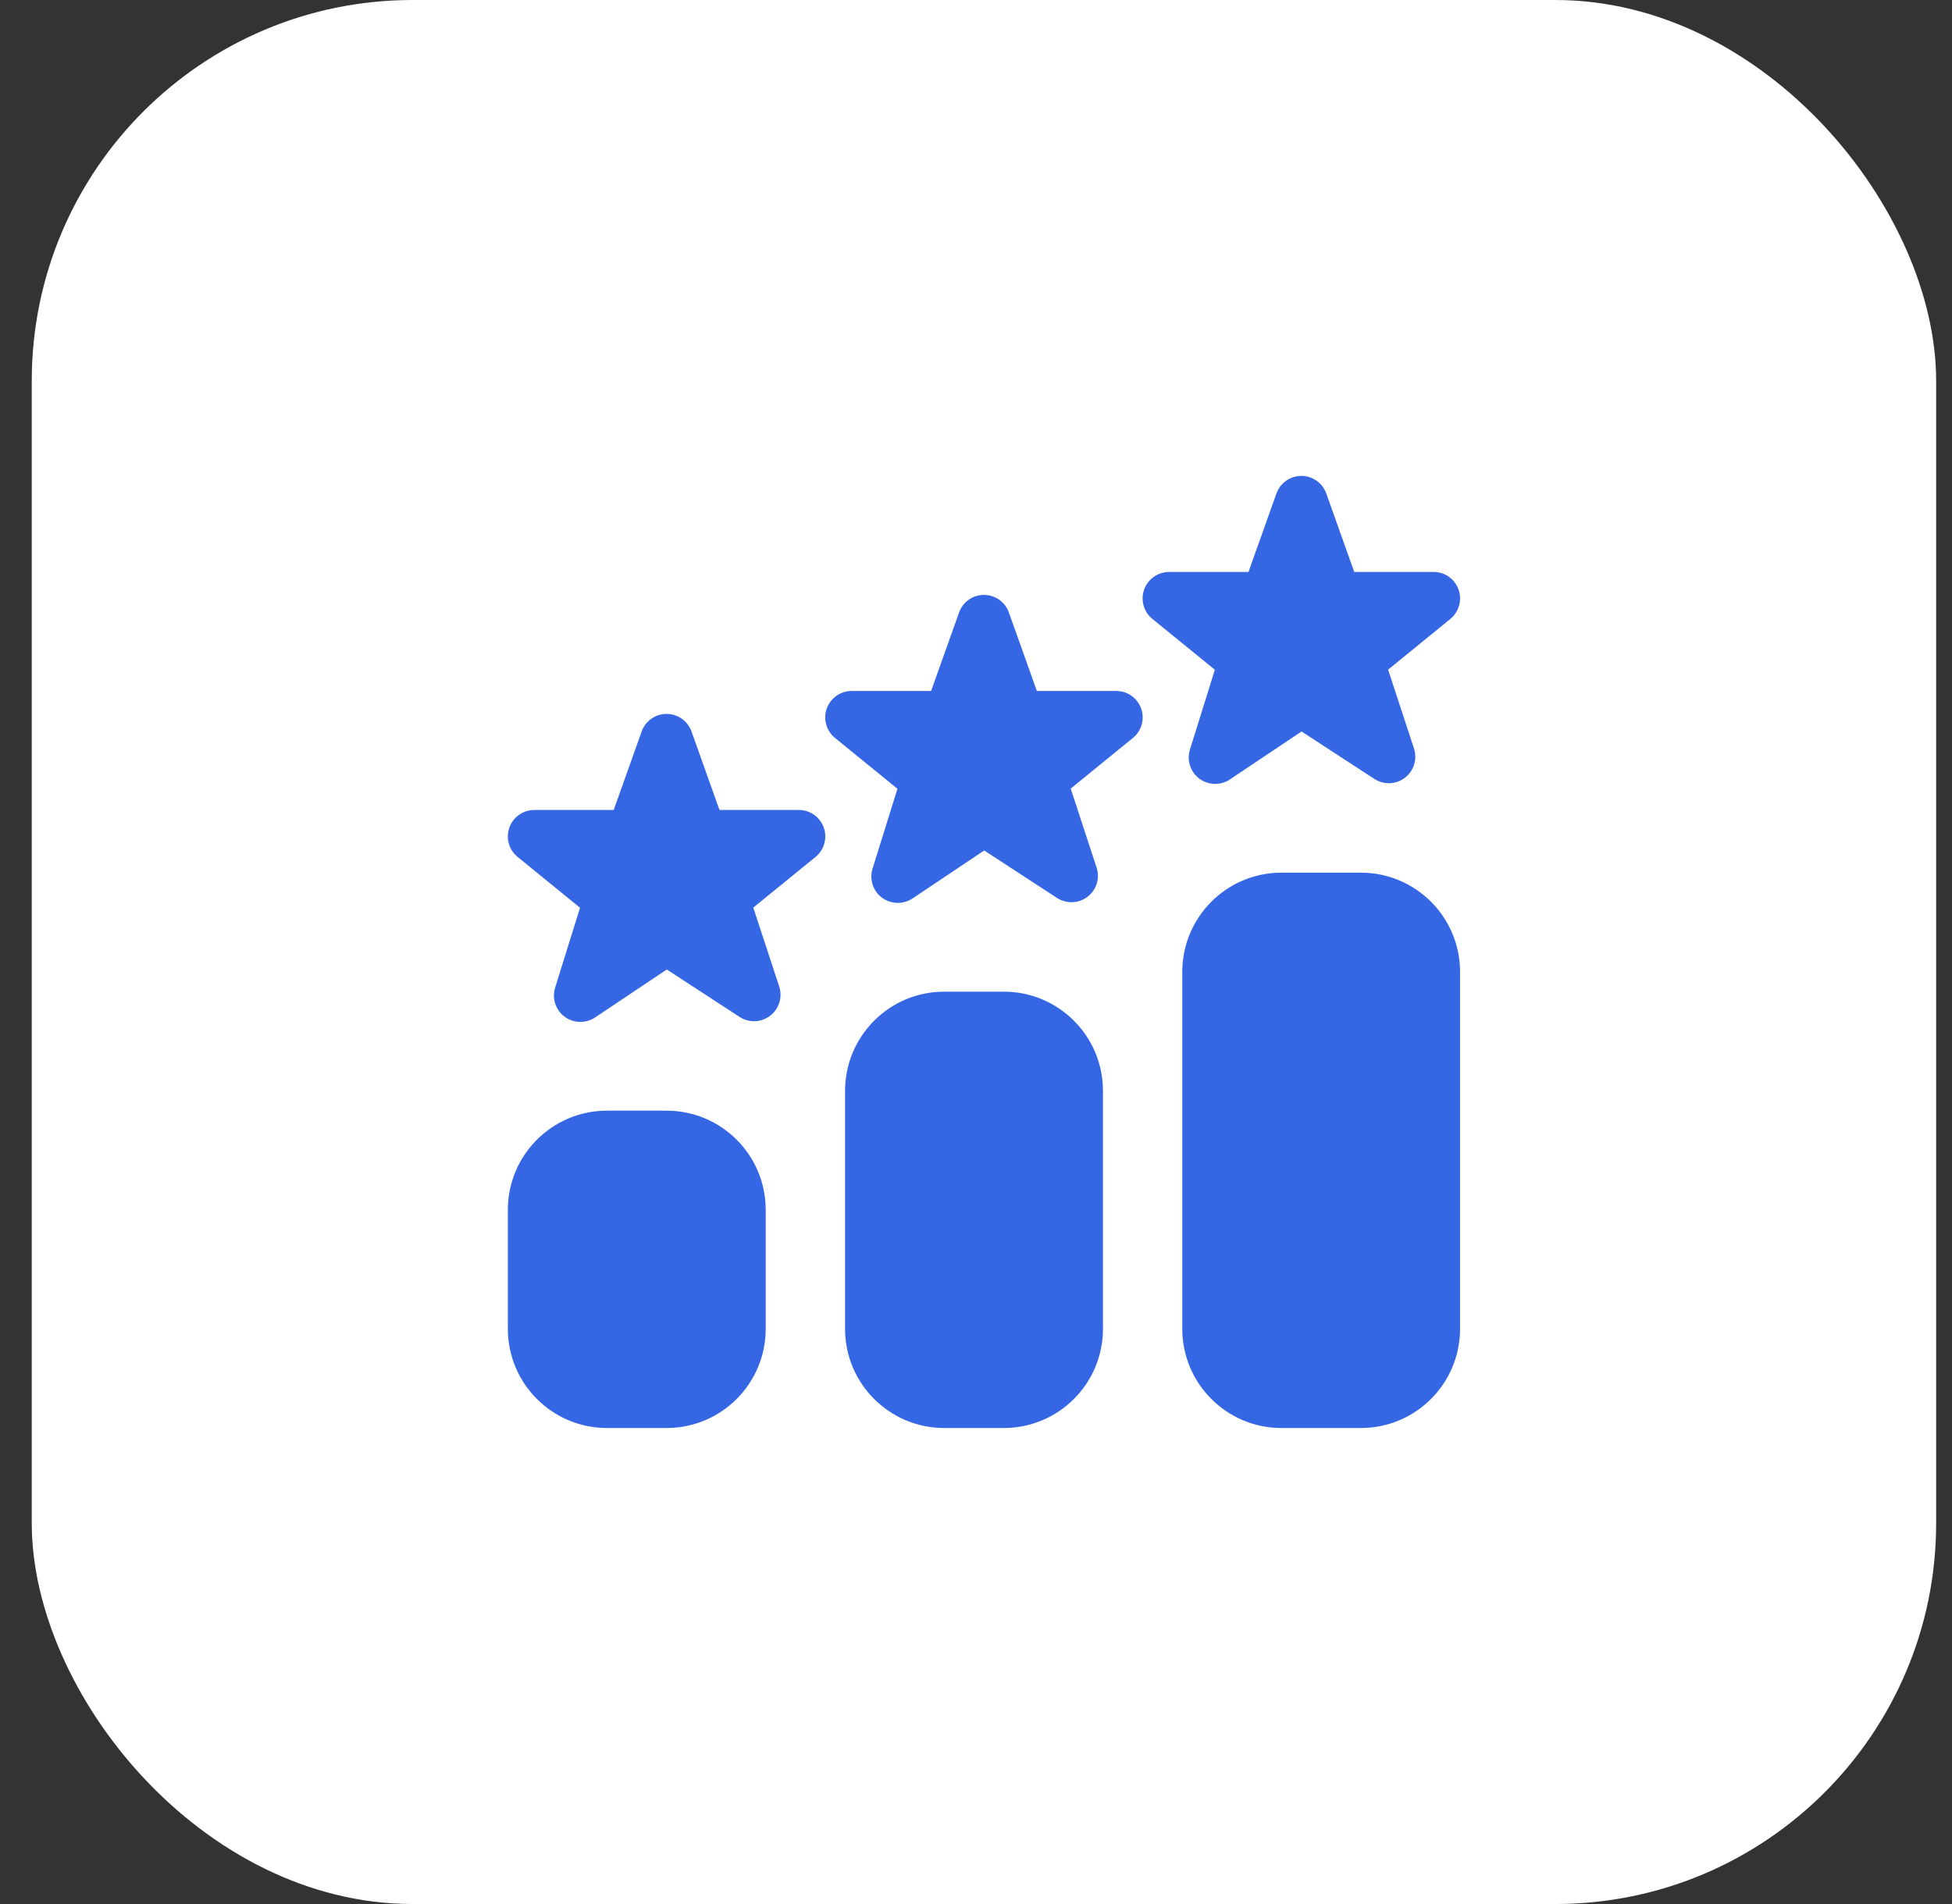
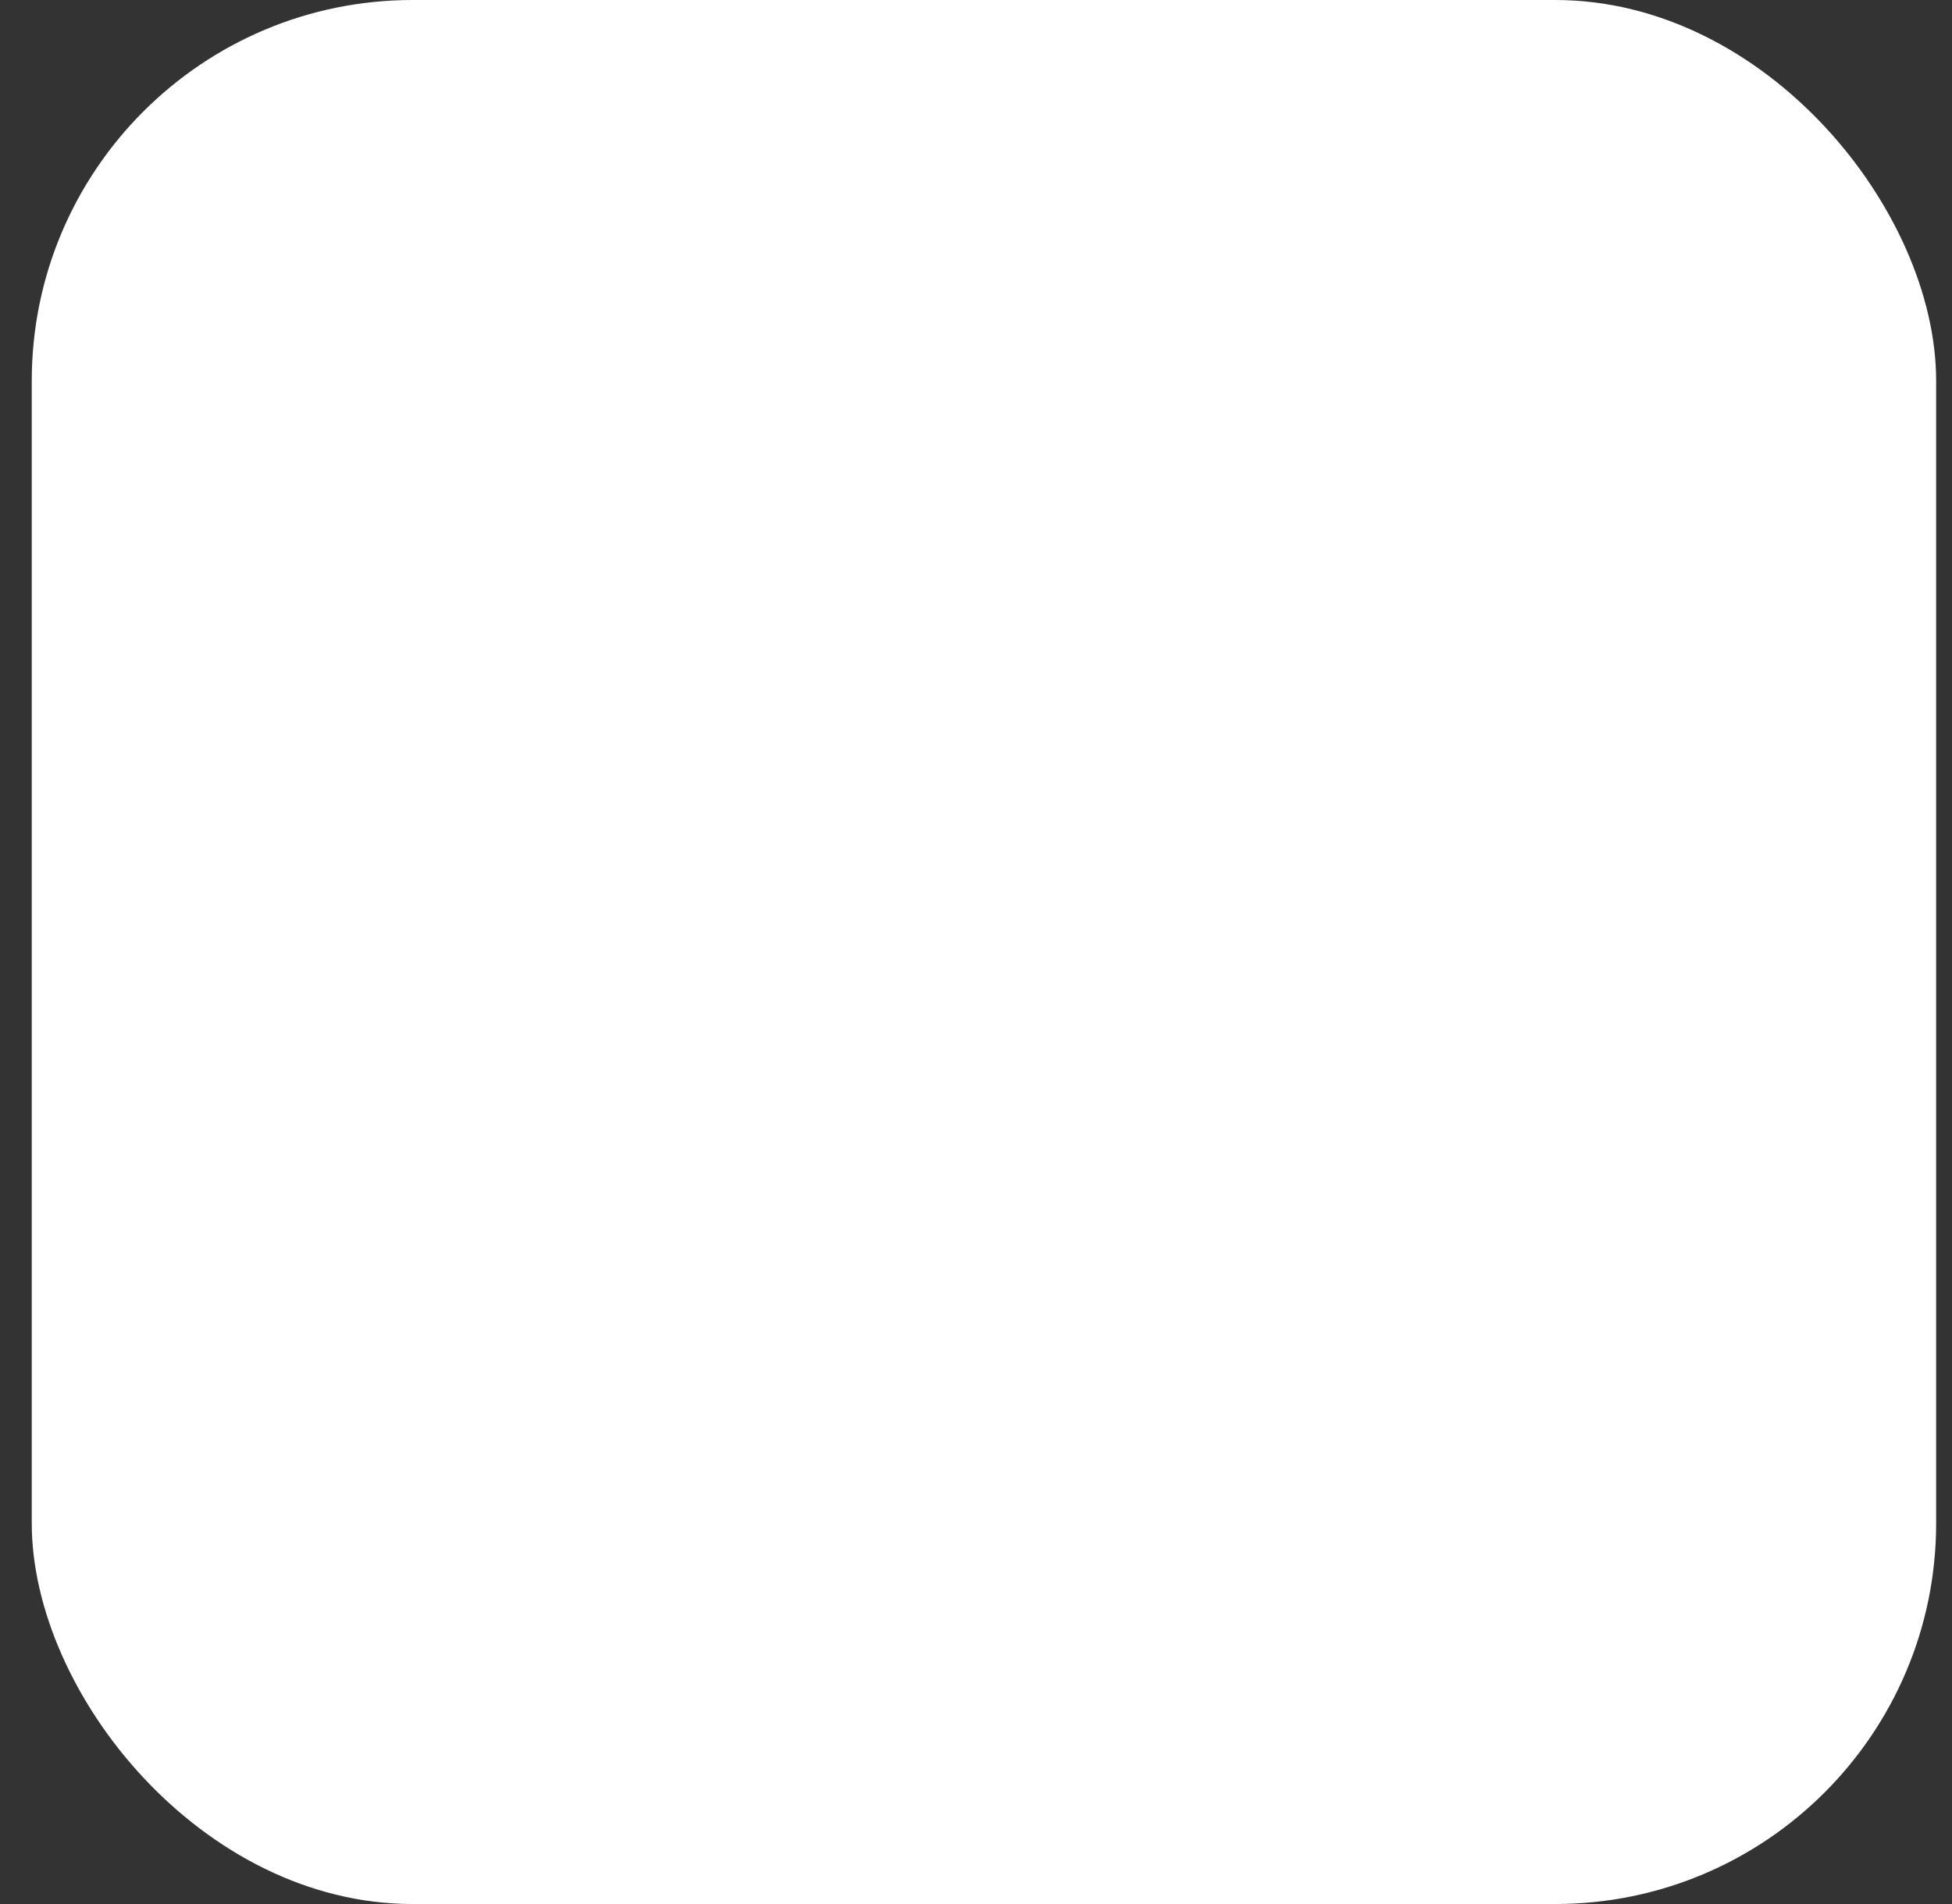
<svg xmlns="http://www.w3.org/2000/svg" width="41" height="40" viewBox="0 0 41 40" fill="none">
  <rect x="0" y="0" width="41" height="40" fill="#333333" stroke="none" />
  <rect x="0.667" width="40" height="40" rx="8" fill="white" />
  <g clip-path="url(#clip0_138_336)">
-     <path d="M25.524 16.468C25.407 16.468 25.289 16.431 25.191 16.358C25.002 16.216 24.923 15.971 24.994 15.746L25.517 14.07L24.196 12.995C24.018 12.844 23.953 12.598 24.034 12.38C24.114 12.162 24.323 12.016 24.556 12.016H26.223L26.813 10.36C26.894 10.143 27.102 9.998 27.334 9.998C27.567 9.998 27.774 10.143 27.855 10.36L28.445 12.016H30.113C30.346 12.016 30.554 12.162 30.634 12.381C30.714 12.6 30.648 12.846 30.47 12.997L29.156 14.068L29.699 15.723C29.773 15.947 29.698 16.194 29.511 16.338C29.323 16.483 29.066 16.492 28.868 16.364L27.338 15.367L25.834 16.374C25.741 16.437 25.632 16.468 25.524 16.468ZM18.858 18.968C18.74 18.968 18.622 18.931 18.524 18.858C18.335 18.716 18.257 18.471 18.328 18.246L18.85 16.57L17.529 15.495C17.352 15.344 17.287 15.098 17.367 14.88C17.448 14.662 17.656 14.516 17.889 14.516H19.557L20.147 12.86C20.227 12.643 20.435 12.498 20.668 12.498C20.9 12.498 21.108 12.643 21.188 12.86L21.778 14.516H23.446C23.679 14.516 23.887 14.662 23.968 14.881C24.047 15.1 23.982 15.346 23.803 15.497L22.489 16.567L23.032 18.223C23.107 18.448 23.032 18.694 22.844 18.838C22.657 18.983 22.399 18.992 22.202 18.864L20.672 17.867L19.168 18.874C19.074 18.937 18.965 18.968 18.858 18.968ZM12.191 21.468C12.073 21.468 11.956 21.431 11.857 21.358C11.668 21.216 11.59 20.971 11.661 20.746L12.183 19.07L10.863 17.995C10.685 17.844 10.62 17.598 10.701 17.38C10.781 17.162 10.989 17.016 11.223 17.016H12.89L13.48 15.36C13.561 15.143 13.768 14.998 14.001 14.998C14.233 14.998 14.441 15.143 14.522 15.36L15.112 17.016H16.779C17.012 17.016 17.221 17.162 17.301 17.381C17.381 17.6 17.315 17.846 17.137 17.997L15.822 19.067L16.366 20.723C16.44 20.948 16.365 21.194 16.177 21.338C15.99 21.483 15.732 21.492 15.535 21.364L14.005 20.367L12.501 21.374C12.408 21.437 12.299 21.468 12.192 21.468H12.191ZM28.583 18.333H26.917C25.766 18.333 24.833 19.266 24.833 20.417V27.917C24.833 29.067 25.766 30 26.917 30H28.583C29.734 30 30.667 29.067 30.667 27.917V20.417C30.667 19.266 29.734 18.333 28.583 18.333ZM14 23.333H12.75C11.599 23.333 10.667 24.266 10.667 25.417V27.917C10.667 29.067 11.599 30 12.75 30H14C15.151 30 16.083 29.067 16.083 27.917V25.417C16.083 24.266 15.151 23.333 14 23.333ZM21.083 20.833H19.833C18.683 20.833 17.75 21.766 17.75 22.917V27.917C17.75 29.067 18.683 30 19.833 30H21.083C22.234 30 23.167 29.067 23.167 27.917V22.917C23.167 21.766 22.234 20.833 21.083 20.833Z" fill="#3566E3" />
+     <path d="M25.524 16.468C25.407 16.468 25.289 16.431 25.191 16.358C25.002 16.216 24.923 15.971 24.994 15.746L25.517 14.07L24.196 12.995C24.018 12.844 23.953 12.598 24.034 12.38C24.114 12.162 24.323 12.016 24.556 12.016L26.813 10.36C26.894 10.143 27.102 9.998 27.334 9.998C27.567 9.998 27.774 10.143 27.855 10.36L28.445 12.016H30.113C30.346 12.016 30.554 12.162 30.634 12.381C30.714 12.6 30.648 12.846 30.47 12.997L29.156 14.068L29.699 15.723C29.773 15.947 29.698 16.194 29.511 16.338C29.323 16.483 29.066 16.492 28.868 16.364L27.338 15.367L25.834 16.374C25.741 16.437 25.632 16.468 25.524 16.468ZM18.858 18.968C18.74 18.968 18.622 18.931 18.524 18.858C18.335 18.716 18.257 18.471 18.328 18.246L18.85 16.57L17.529 15.495C17.352 15.344 17.287 15.098 17.367 14.88C17.448 14.662 17.656 14.516 17.889 14.516H19.557L20.147 12.86C20.227 12.643 20.435 12.498 20.668 12.498C20.9 12.498 21.108 12.643 21.188 12.86L21.778 14.516H23.446C23.679 14.516 23.887 14.662 23.968 14.881C24.047 15.1 23.982 15.346 23.803 15.497L22.489 16.567L23.032 18.223C23.107 18.448 23.032 18.694 22.844 18.838C22.657 18.983 22.399 18.992 22.202 18.864L20.672 17.867L19.168 18.874C19.074 18.937 18.965 18.968 18.858 18.968ZM12.191 21.468C12.073 21.468 11.956 21.431 11.857 21.358C11.668 21.216 11.59 20.971 11.661 20.746L12.183 19.07L10.863 17.995C10.685 17.844 10.62 17.598 10.701 17.38C10.781 17.162 10.989 17.016 11.223 17.016H12.89L13.48 15.36C13.561 15.143 13.768 14.998 14.001 14.998C14.233 14.998 14.441 15.143 14.522 15.36L15.112 17.016H16.779C17.012 17.016 17.221 17.162 17.301 17.381C17.381 17.6 17.315 17.846 17.137 17.997L15.822 19.067L16.366 20.723C16.44 20.948 16.365 21.194 16.177 21.338C15.99 21.483 15.732 21.492 15.535 21.364L14.005 20.367L12.501 21.374C12.408 21.437 12.299 21.468 12.192 21.468H12.191ZM28.583 18.333H26.917C25.766 18.333 24.833 19.266 24.833 20.417V27.917C24.833 29.067 25.766 30 26.917 30H28.583C29.734 30 30.667 29.067 30.667 27.917V20.417C30.667 19.266 29.734 18.333 28.583 18.333ZM14 23.333H12.75C11.599 23.333 10.667 24.266 10.667 25.417V27.917C10.667 29.067 11.599 30 12.75 30H14C15.151 30 16.083 29.067 16.083 27.917V25.417C16.083 24.266 15.151 23.333 14 23.333ZM21.083 20.833H19.833C18.683 20.833 17.75 21.766 17.75 22.917V27.917C17.75 29.067 18.683 30 19.833 30H21.083C22.234 30 23.167 29.067 23.167 27.917V22.917C23.167 21.766 22.234 20.833 21.083 20.833Z" fill="#3566E3" />
  </g>
  <defs>
    <clipPath id="clip0_138_336">
-       <rect width="20" height="20" fill="white" transform="translate(10.667 10)" />
-     </clipPath>
+       </clipPath>
  </defs>
</svg>